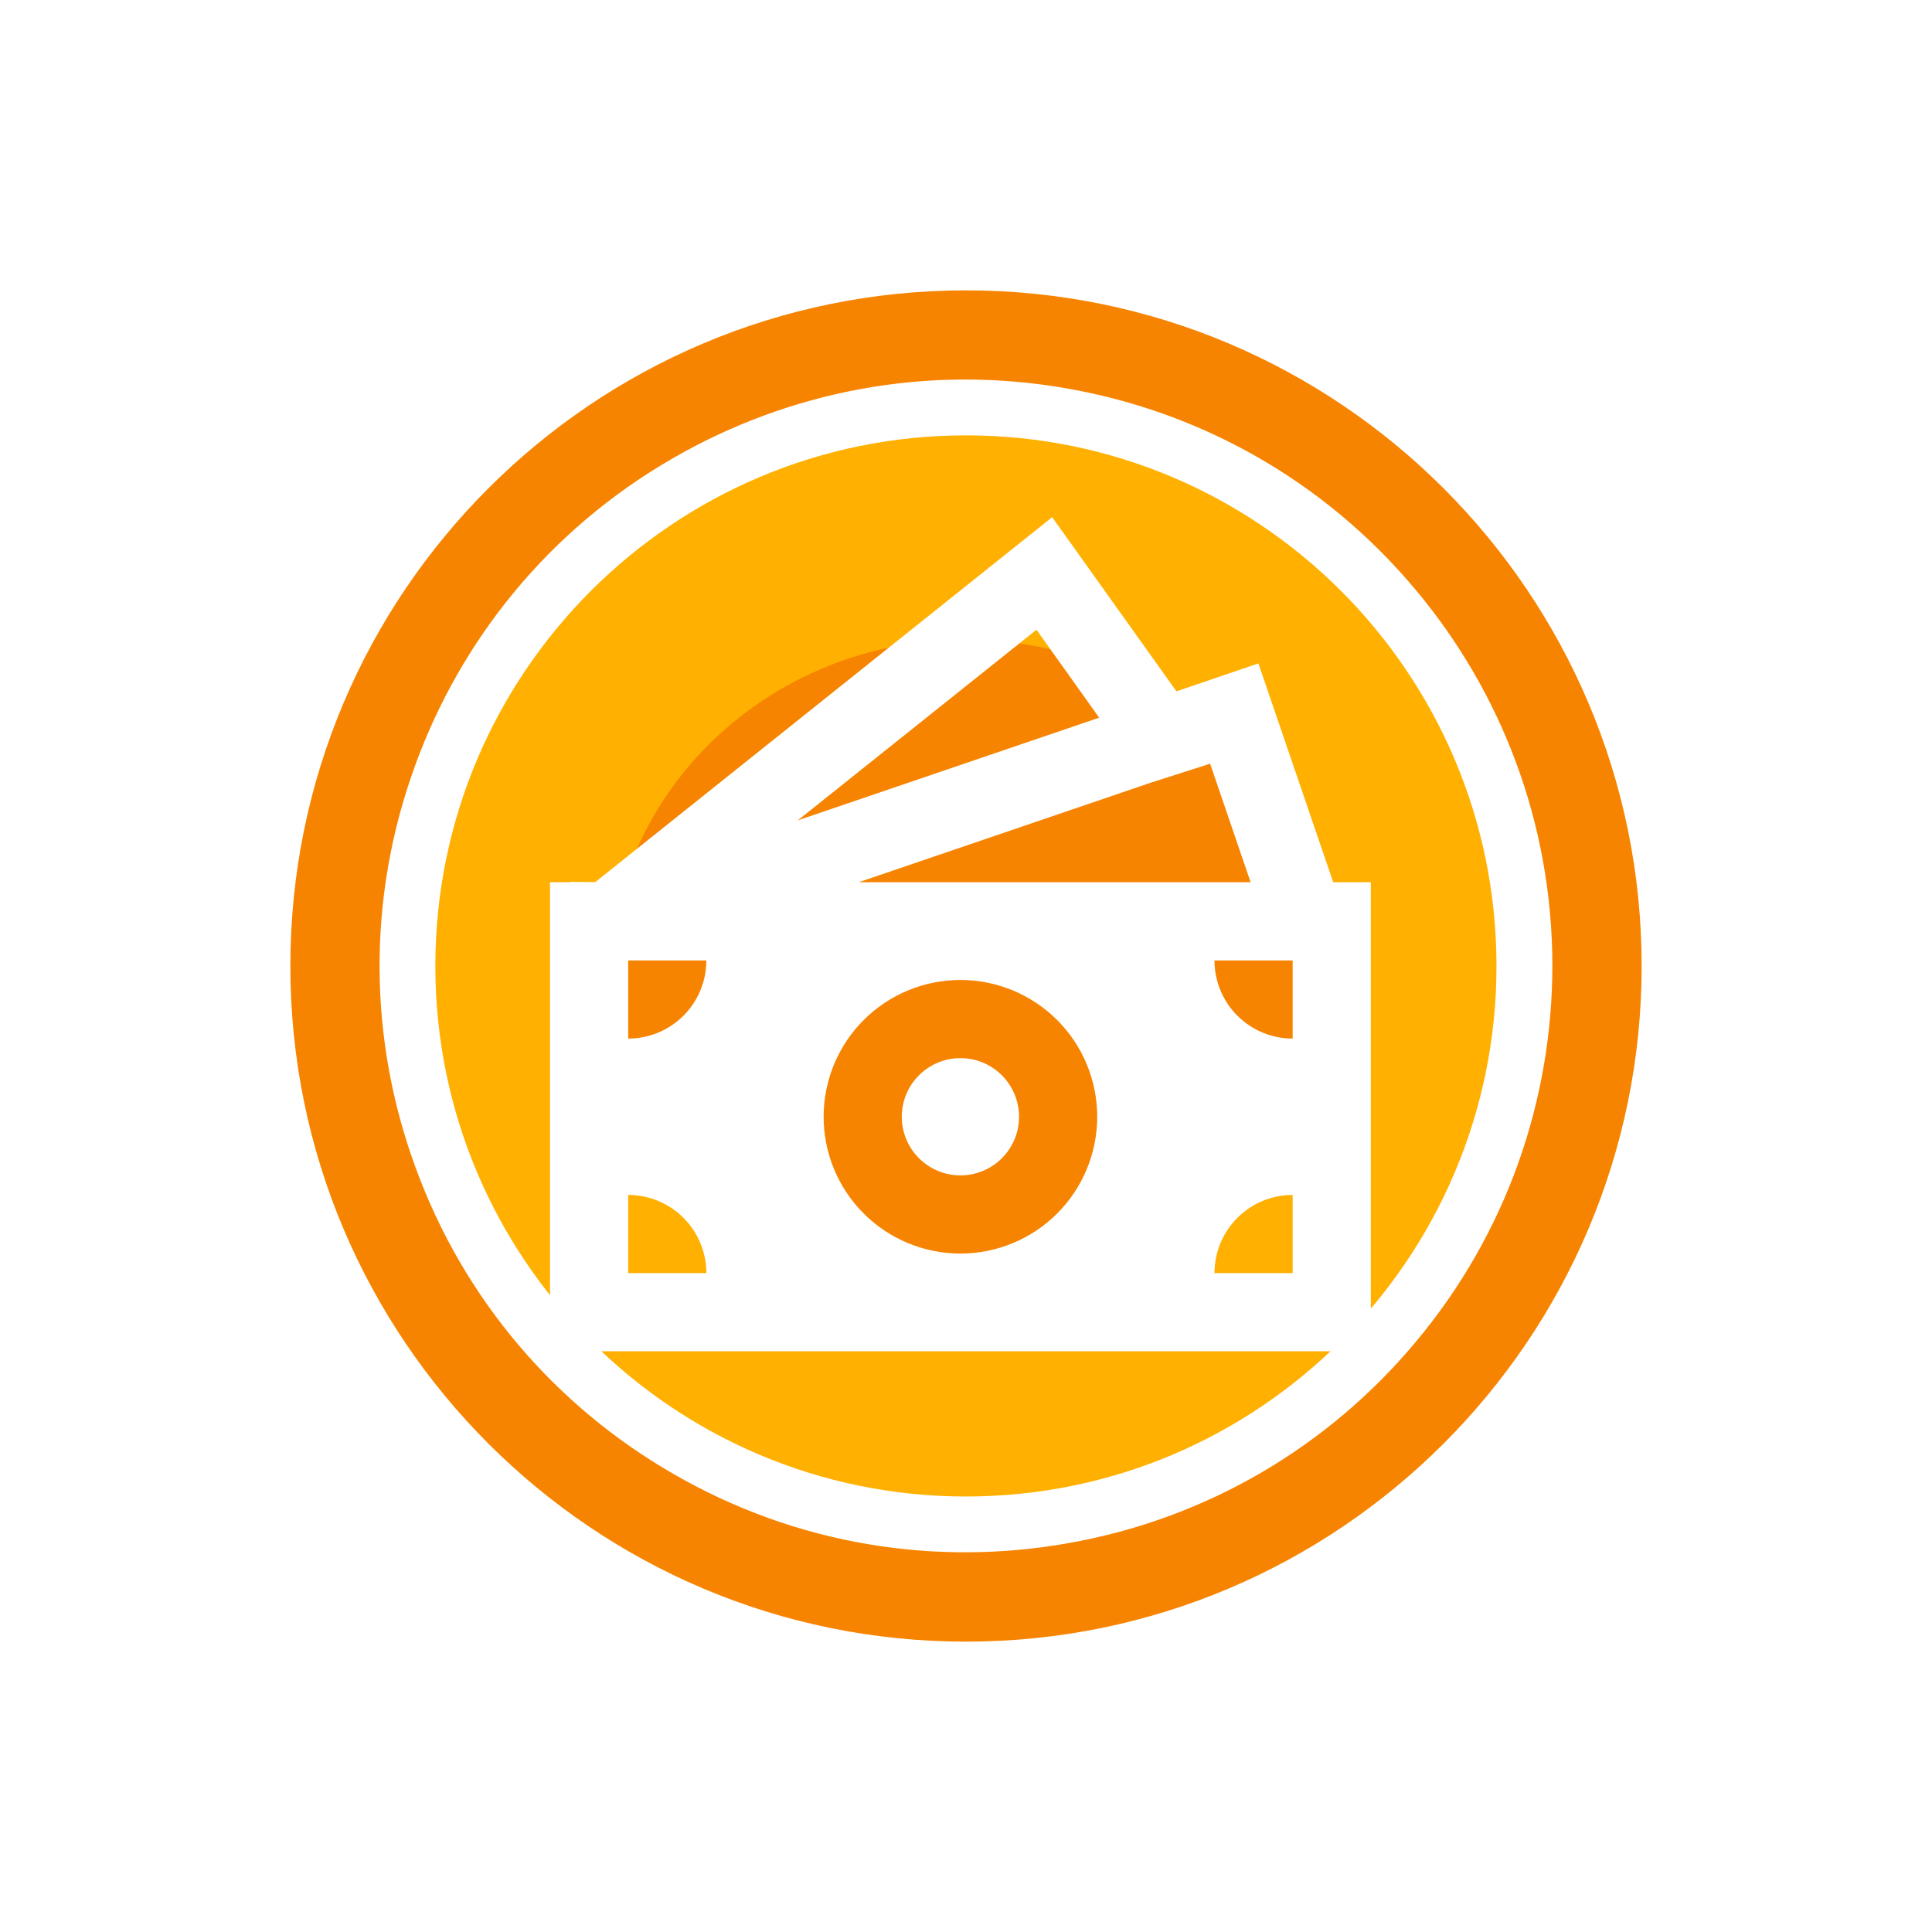
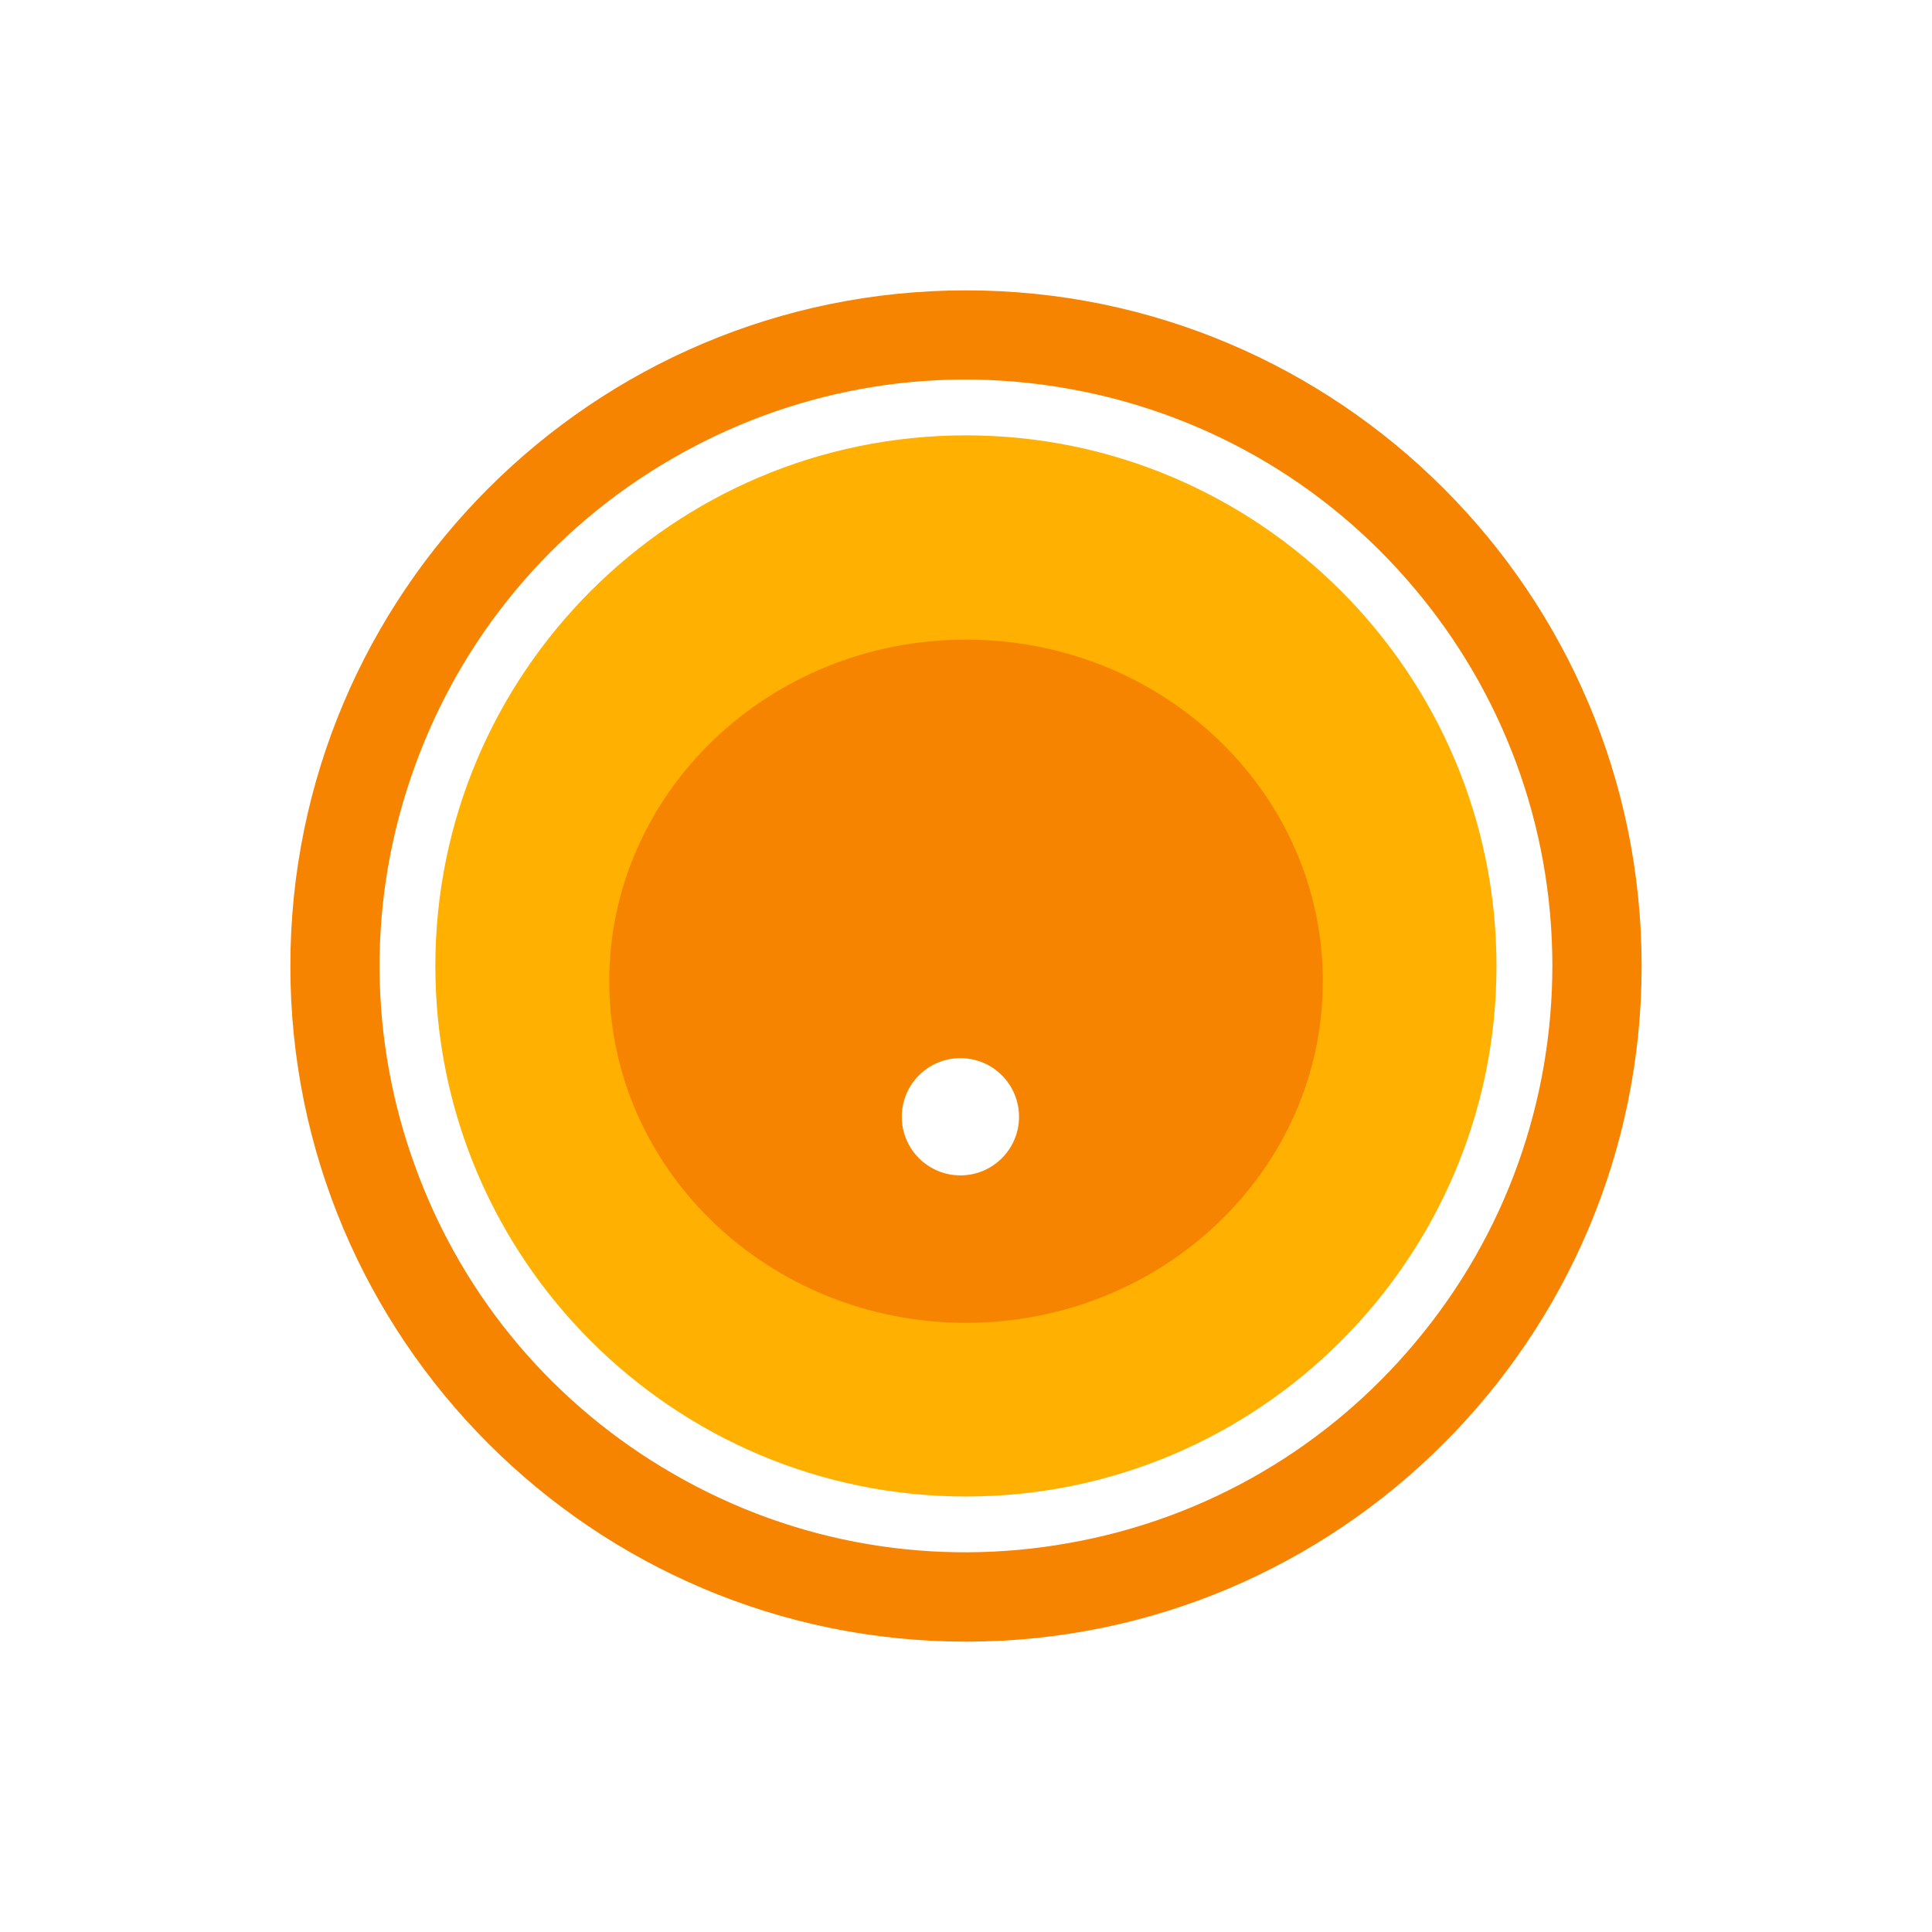
<svg xmlns="http://www.w3.org/2000/svg" width="173" height="173" viewBox="0 0 173 173" fill="none">
  <g filter="url(#filter0_f_23_40)">
    <path fill-rule="evenodd" clip-rule="evenodd" d="M86.5 147C119.877 147 147 119.877 147 86.5C147 53.109 119.877 26 86.5 26C53.109 26 26 53.109 26 86.5C26 119.877 53.109 147 86.5 147ZM126.716 52.756C134.383 61.879 139.006 73.652 139.006 86.5C138.992 98.423 134.968 110.414 126.702 120.244C119.048 129.38 108.253 135.974 95.609 138.19C83.876 140.27 71.368 138.394 60.247 131.95C49.914 125.995 41.553 116.519 37.175 104.446C33.083 93.243 32.771 80.6 37.175 68.54C41.241 57.338 49.126 47.44 60.247 41.037C70.58 35.068 82.965 32.553 95.609 34.796C107.356 36.863 118.463 42.913 126.716 52.756Z" fill="#F78400" />
  </g>
  <g filter="url(#filter1_f_23_40)">
    <path fill-rule="evenodd" clip-rule="evenodd" d="M86.5 134.003C112.712 134.003 134.002 112.712 134.002 86.5C134.002 60.288 112.712 38.984 86.5 38.984C60.274 38.984 38.983 60.288 38.983 86.5C38.983 112.712 60.274 134.003 86.5 134.003ZM103.399 72.306C106.621 76.154 108.565 81.103 108.565 86.5C108.565 91.517 106.879 96.547 103.399 100.68C100.177 104.528 95.65 107.301 90.334 108.226C85.385 109.109 80.137 108.307 75.46 105.615C71.123 103.1 67.602 99.117 65.753 94.045C64.04 89.341 63.904 84.025 65.753 78.954C67.466 74.237 70.783 70.076 75.46 67.385C79.797 64.87 85.018 63.823 90.334 64.761C95.269 65.631 99.932 68.173 103.399 72.306Z" fill="#FFB000" />
  </g>
  <g filter="url(#filter2_f_23_40)">
    <path d="M86.503 118.453C104.149 118.453 118.453 104.757 118.453 87.863C118.453 70.969 104.149 57.273 86.503 57.273C68.858 57.273 54.554 70.969 54.554 87.863C54.554 104.757 68.858 118.453 86.503 118.453Z" fill="#F78400" />
  </g>
  <path d="M91.25 100C91.25 101.392 90.697 102.728 89.712 103.712C88.728 104.697 87.392 105.25 86 105.25C84.608 105.25 83.272 104.697 82.288 103.712C81.303 102.728 80.75 101.392 80.75 100C80.75 98.608 81.303 97.272 82.288 96.288C83.272 95.303 84.608 94.75 86 94.75C87.392 94.75 88.728 95.303 89.712 96.288C90.697 97.272 91.25 98.608 91.25 100Z" fill="white" />
-   <path d="M94.215 46.31L105.345 61.906L112.684 59.404L119.383 79H122.75V121H49.25V79H51.035V78.965L53.303 78.986L94.215 46.31ZM76.889 79H111.987L108.358 68.385L103.031 70.089L76.889 79ZM71.436 73.46L98.425 64.265L92.811 56.39L71.436 73.46ZM63.25 86H56.25V93C58.106 93 59.887 92.263 61.2 90.95C62.513 89.637 63.25 87.856 63.25 86ZM98.25 100C98.25 98.391 97.933 96.798 97.317 95.312C96.702 93.826 95.8 92.475 94.662 91.338C93.525 90.2 92.174 89.298 90.688 88.683C89.202 88.067 87.609 87.75 86 87.75C84.391 87.75 82.798 88.067 81.312 88.683C79.826 89.298 78.475 90.2 77.338 91.338C76.2 92.475 75.298 93.826 74.683 95.312C74.067 96.798 73.75 98.391 73.75 100C73.75 103.249 75.041 106.365 77.338 108.662C79.635 110.959 82.751 112.25 86 112.25C89.249 112.25 92.365 110.959 94.662 108.662C96.959 106.365 98.25 103.249 98.25 100ZM115.75 114V107C113.893 107 112.113 107.737 110.8 109.05C109.487 110.363 108.75 112.143 108.75 114H115.75ZM108.75 86C108.75 87.856 109.487 89.637 110.8 90.95C112.113 92.263 113.893 93 115.75 93V86H108.75ZM56.25 114H63.25C63.25 112.143 62.513 110.363 61.2 109.05C59.887 107.737 58.106 107 56.25 107V114Z" fill="white" />
  <defs>
    <filter id="filter0_f_23_40" x="0.905" y="0.905" width="171.19" height="171.19" filterUnits="userSpaceOnUse" color-interpolation-filters="sRGB">
      <feFlood flood-opacity="0" result="BackgroundImageFix" />
      <feBlend mode="normal" in="SourceGraphic" in2="BackgroundImageFix" result="shape" />
      <feGaussianBlur stdDeviation="12.547" result="effect1_foregroundBlur_23_40" />
    </filter>
    <filter id="filter1_f_23_40" x="18.983" y="18.984" width="135.019" height="135.019" filterUnits="userSpaceOnUse" color-interpolation-filters="sRGB">
      <feFlood flood-opacity="0" result="BackgroundImageFix" />
      <feBlend mode="normal" in="SourceGraphic" in2="BackgroundImageFix" result="shape" />
      <feGaussianBlur stdDeviation="10" result="effect1_foregroundBlur_23_40" />
    </filter>
    <filter id="filter2_f_23_40" x="34.554" y="37.273" width="103.899" height="101.18" filterUnits="userSpaceOnUse" color-interpolation-filters="sRGB">
      <feFlood flood-opacity="0" result="BackgroundImageFix" />
      <feBlend mode="normal" in="SourceGraphic" in2="BackgroundImageFix" result="shape" />
      <feGaussianBlur stdDeviation="10" result="effect1_foregroundBlur_23_40" />
    </filter>
  </defs>
</svg>